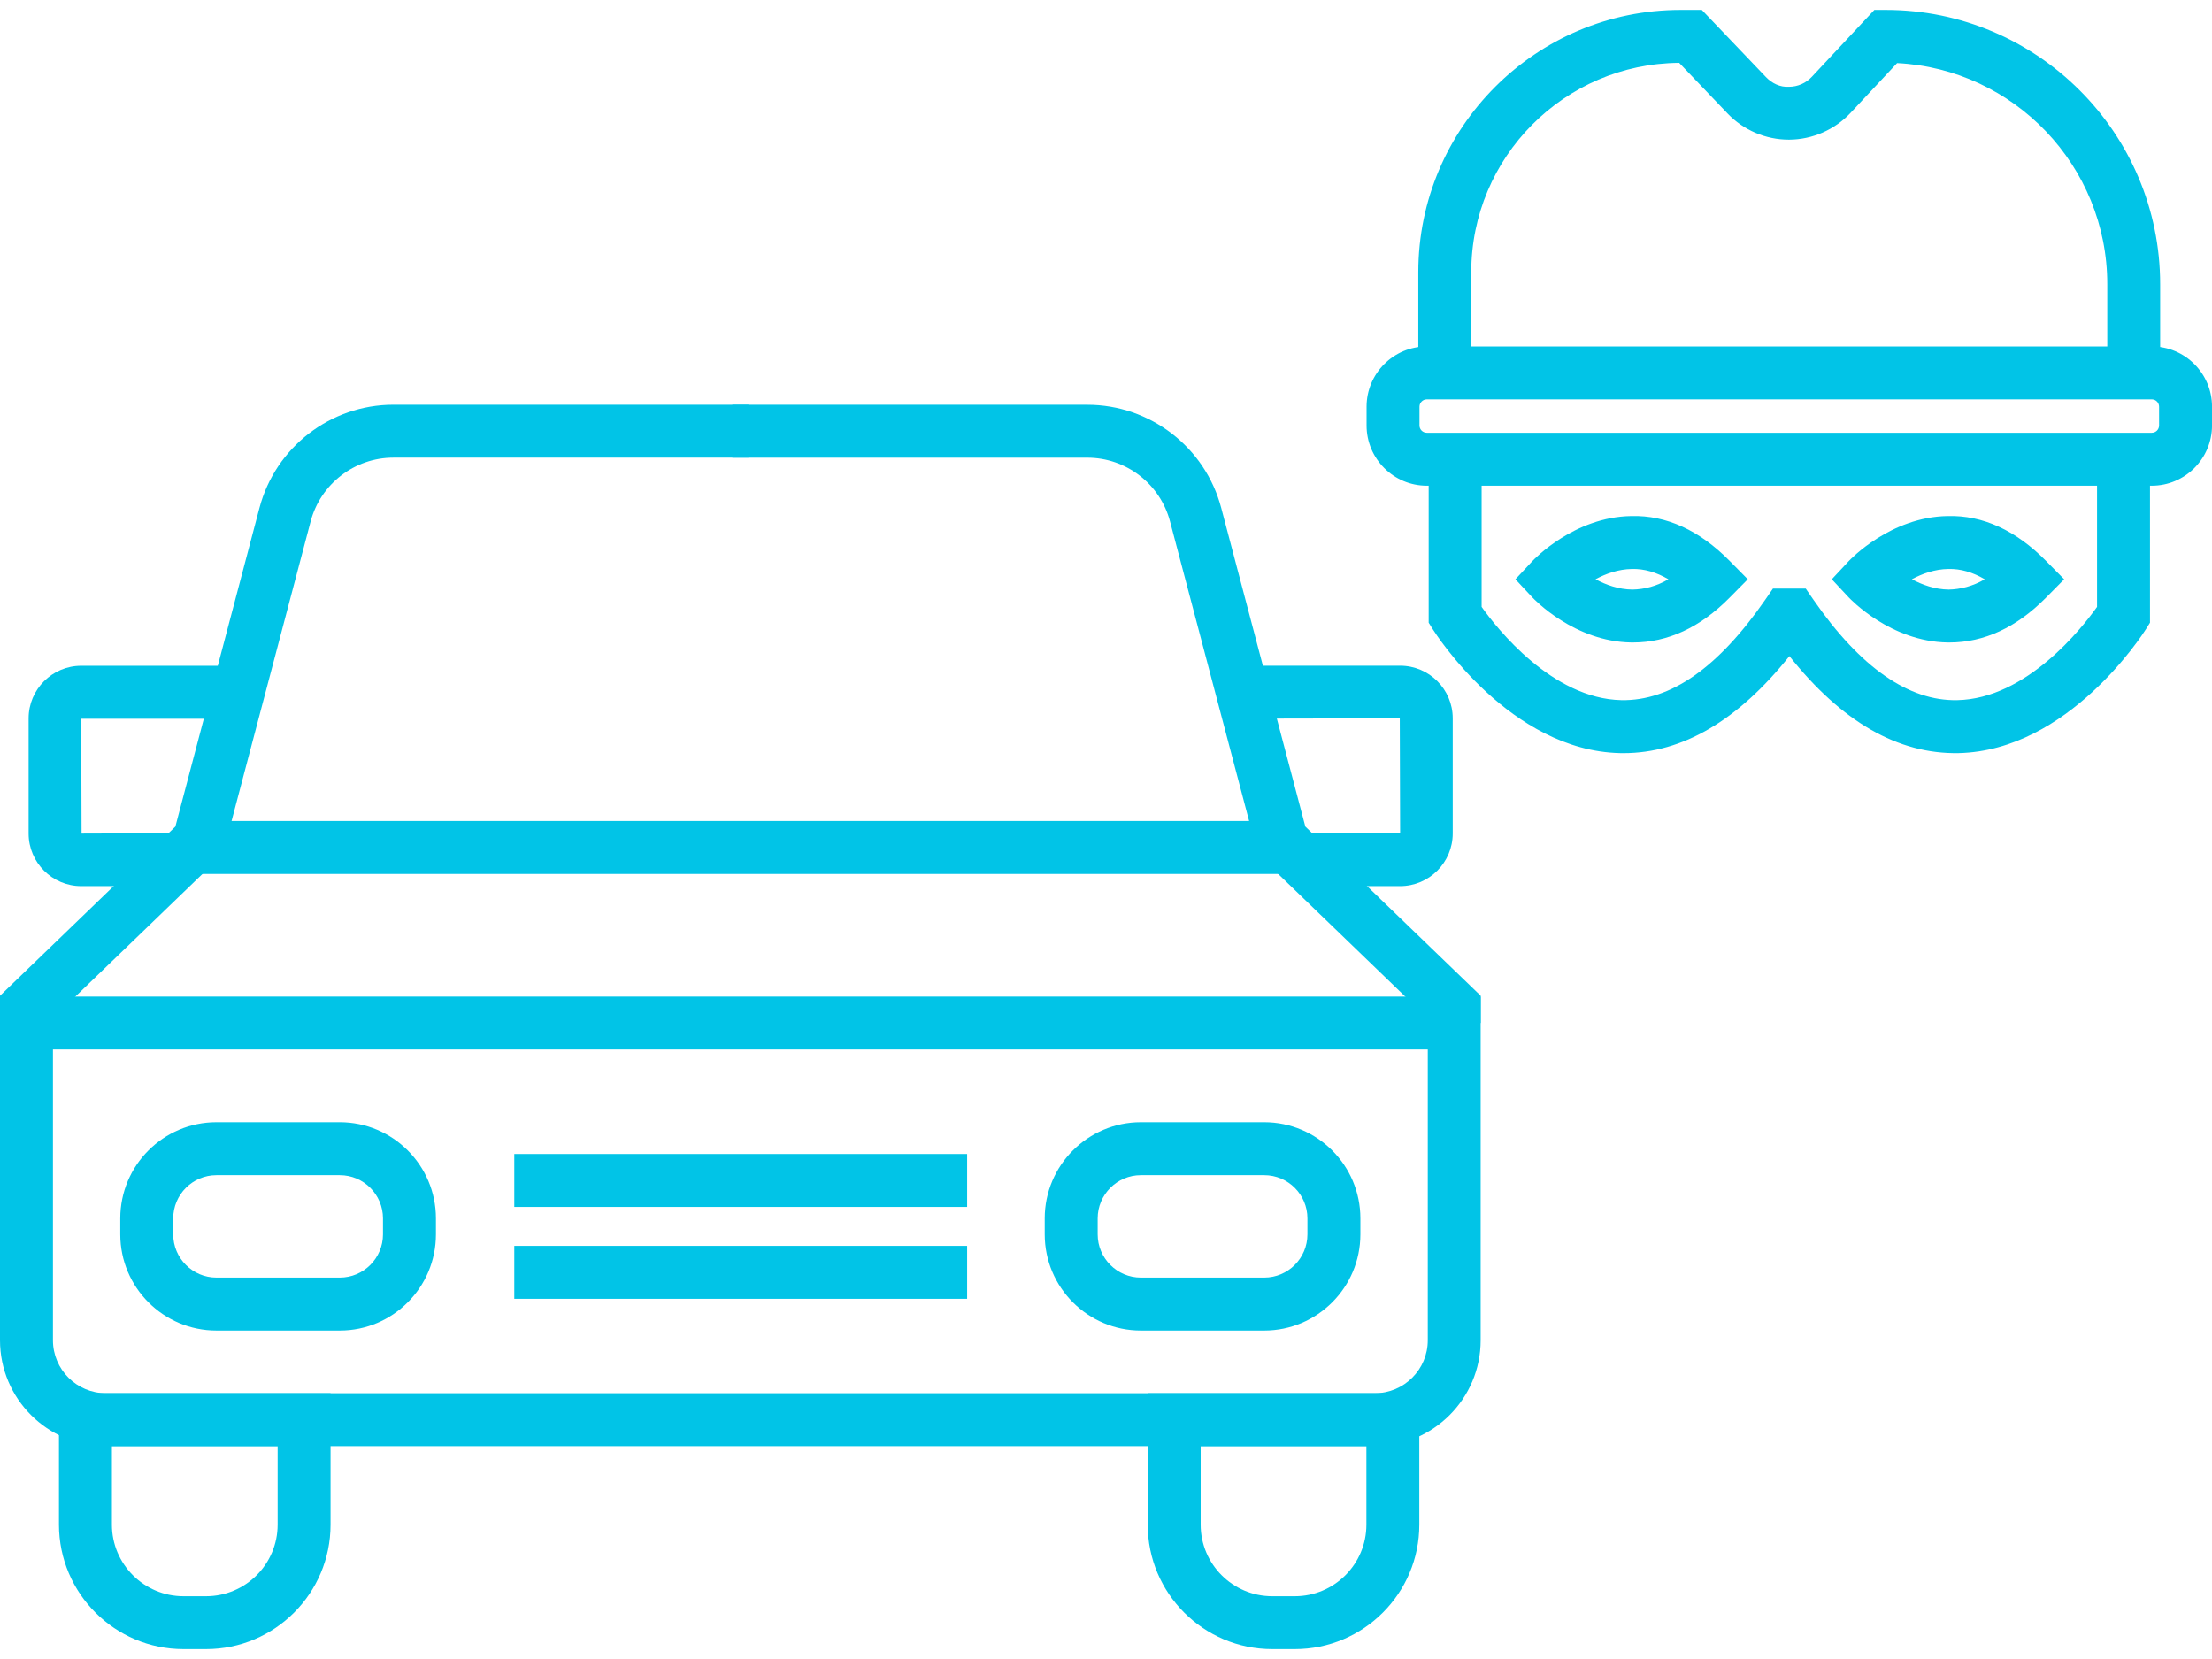
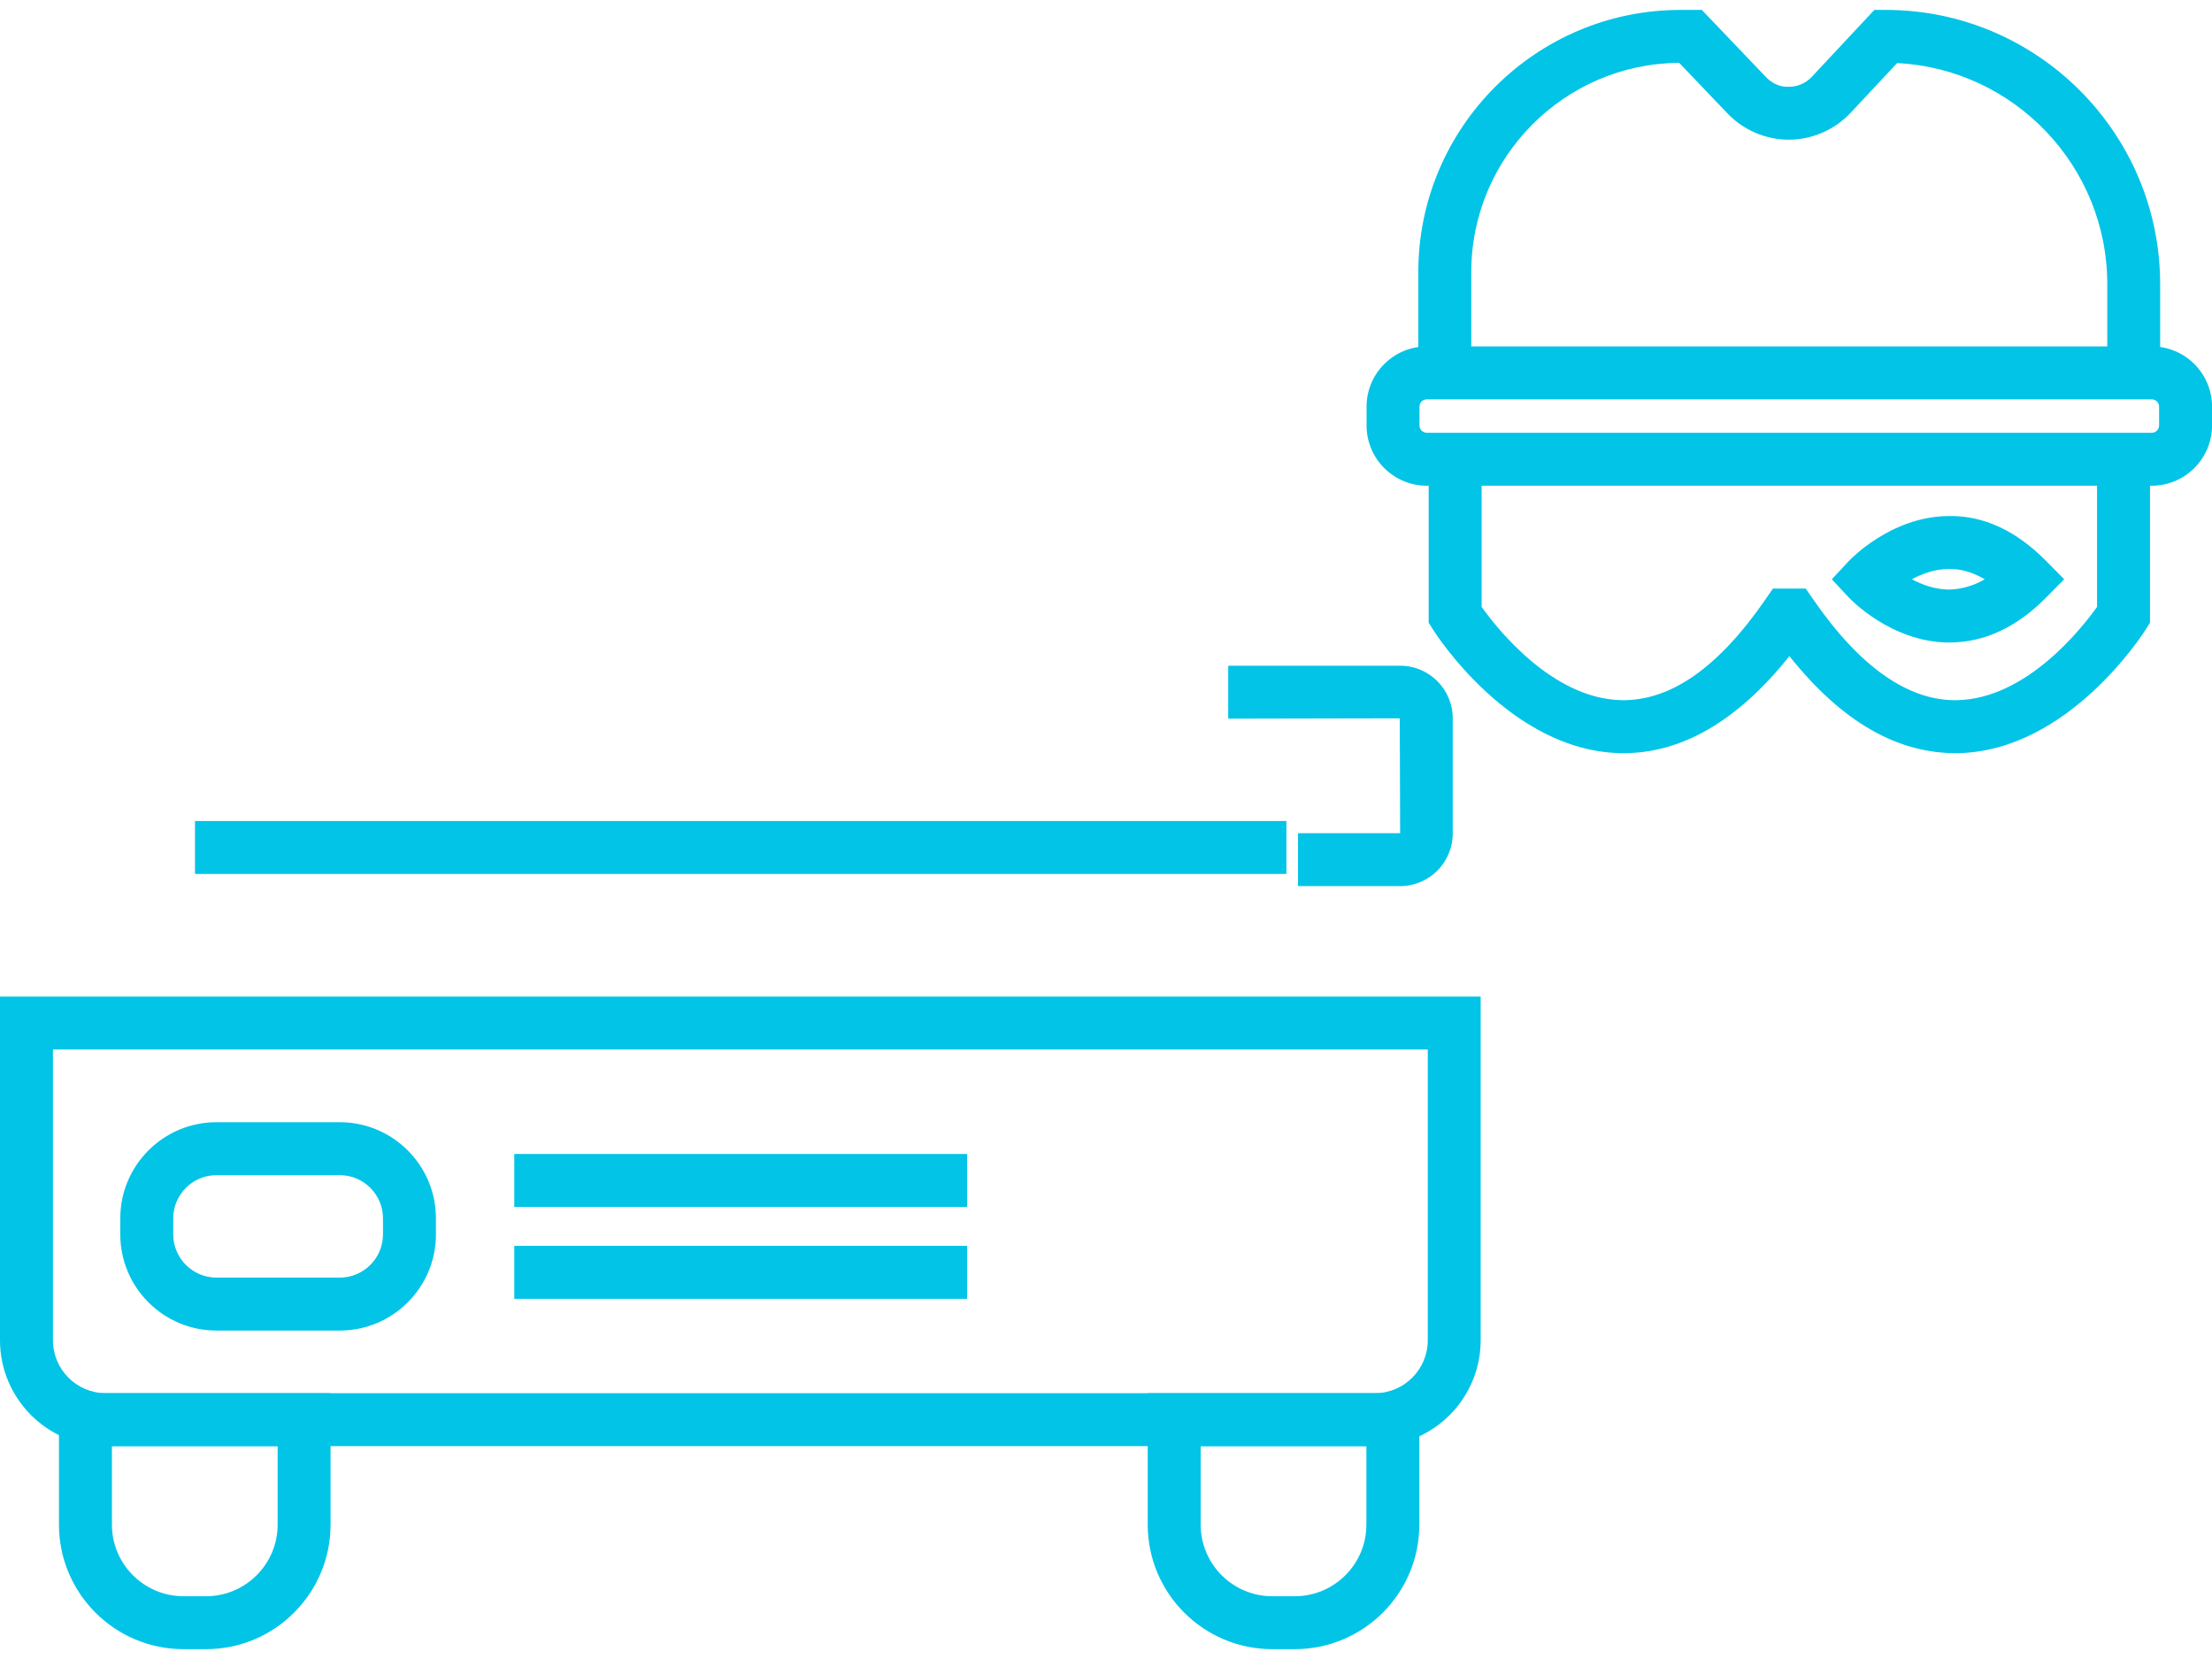
<svg xmlns="http://www.w3.org/2000/svg" width="64" height="48" viewBox="0 0 64 48" fill="none">
  <path d="M39.777 41.841H3.063C1.374 41.841 0 40.467 0 38.778V28.834H42.84V38.778C42.84 40.467 41.466 41.841 39.777 41.841ZM1.532 30.365V38.778C1.532 39.623 2.219 40.31 3.064 40.31H39.778C40.623 40.31 41.31 39.623 41.31 38.778V30.365H1.532Z" fill="#01C4E7" />
  <path d="M5.962 47.715H5.309C3.322 47.715 1.706 46.099 1.706 44.112V40.309H9.564V44.112C9.565 46.099 7.949 47.715 5.962 47.715ZM3.238 41.841V44.113C3.238 45.255 4.167 46.184 5.309 46.184H5.962C7.104 46.184 8.033 45.255 8.033 44.113V41.841H3.238Z" fill="#01C4E7" />
-   <path d="M37.463 47.715H36.81C34.823 47.715 33.207 46.099 33.207 44.112V40.309H41.065V44.112C41.066 46.099 39.45 47.715 37.463 47.715ZM34.739 41.841V44.113C34.739 45.255 35.668 46.184 36.81 46.184H37.463C38.605 46.184 39.534 45.255 39.534 44.113V41.841H34.739Z" fill="#01C4E7" />
+   <path d="M37.463 47.715H36.81C34.823 47.715 33.207 46.099 33.207 44.112V40.309H41.065V44.112C41.066 46.099 39.45 47.715 37.463 47.715M34.739 41.841V44.113C34.739 45.255 35.668 46.184 36.81 46.184H37.463C38.605 46.184 39.534 45.255 39.534 44.113V41.841H34.739Z" fill="#01C4E7" />
  <path d="M9.832 38.497H6.262C4.728 38.497 3.48 37.249 3.48 35.715V35.251C3.48 33.717 4.728 32.469 6.262 32.469H9.831C11.365 32.469 12.613 33.717 12.613 35.251V35.715C12.613 37.249 11.365 38.497 9.832 38.497ZM6.262 34.001C5.573 34.001 5.012 34.562 5.012 35.251V35.715C5.012 36.404 5.573 36.965 6.262 36.965H9.831C10.52 36.965 11.081 36.404 11.081 35.715V35.251C11.081 34.562 10.52 34.001 9.831 34.001H6.262Z" fill="#01C4E7" />
-   <path d="M5.305 25.638H2.35C1.511 25.638 0.828 24.956 0.828 24.117V20.784C0.828 19.945 1.511 19.263 2.35 19.263H7.324V20.795H2.35L2.36 24.118L5.305 24.108V25.638Z" fill="#01C4E7" />
-   <path d="M36.578 38.497H33.009C31.475 38.497 30.227 37.249 30.227 35.715V35.251C30.227 33.717 31.475 32.469 33.009 32.469H36.578C38.112 32.469 39.36 33.717 39.36 35.251V35.715C39.36 37.249 38.112 38.497 36.578 38.497ZM33.009 34.001C32.32 34.001 31.759 34.562 31.759 35.251V35.715C31.759 36.404 32.32 36.965 33.009 36.965H36.578C37.267 36.965 37.828 36.404 37.828 35.715V35.251C37.828 34.562 37.267 34.001 36.578 34.001H33.009Z" fill="#01C4E7" />
-   <path d="M1.297 29.687L1.212 29.599H0V28.81L5.074 23.916L7.507 14.695C7.971 12.937 9.565 11.709 11.383 11.709H21.654V13.241H11.383C10.26 13.241 9.275 14 8.988 15.086L6.445 24.72L1.531 29.46V29.598H1.388L1.297 29.687Z" fill="#01C4E7" />
-   <path d="M41.543 29.687L41.452 29.599H41.309V29.461L36.396 24.721L33.853 15.087C33.567 14 32.582 13.242 31.458 13.242H21.188V11.71H31.458C33.276 11.71 34.87 12.938 35.334 14.696L37.768 23.916L42.841 28.81V29.599H41.628L41.543 29.687Z" fill="#01C4E7" />
  <path d="M37.219 23.754H5.642V25.286H37.219V23.754Z" fill="#01C4E7" />
  <path d="M40.51 25.638H37.556V24.106H40.51L40.5 20.783L35.536 20.793V19.261H40.51C41.349 19.261 42.032 19.943 42.032 20.782V24.115C42.032 24.955 41.349 25.638 40.51 25.638Z" fill="#01C4E7" />
  <path d="M27.982 36.047H14.88V37.579H27.982V36.047Z" fill="#01C4E7" />
  <path d="M27.982 33.388H14.88V34.92H27.982V33.388Z" fill="#01C4E7" />
  <path d="M46.975 21.791C46.941 21.791 46.906 21.791 46.872 21.79C43.697 21.719 41.543 18.346 41.453 18.203L41.336 18.016V13.747H42.868V17.559C43.305 18.173 44.907 20.217 46.913 20.258C48.341 20.282 49.717 19.311 51.069 17.359L51.297 17.029H52.245L52.473 17.359C53.825 19.312 55.228 20.288 56.629 20.258C58.634 20.217 60.237 18.173 60.674 17.559V13.747H62.206V18.016L62.089 18.203C61.999 18.347 59.844 21.719 56.67 21.79C54.917 21.824 53.287 20.885 51.773 18.983C50.285 20.847 48.675 21.791 46.975 21.791Z" fill="#01C4E7" />
-   <path d="M47.249 18.589C47.232 18.589 47.215 18.589 47.198 18.589C45.548 18.565 44.382 17.334 44.333 17.282L43.846 16.76L44.333 16.238C44.382 16.186 45.548 14.955 47.198 14.931C48.217 14.903 49.175 15.35 50.037 16.222L50.569 16.76L50.037 17.298C49.189 18.155 48.252 18.589 47.249 18.589ZM46.164 16.759C46.459 16.919 46.828 17.054 47.231 17.058C47.575 17.052 47.93 16.962 48.272 16.76C47.927 16.557 47.571 16.453 47.221 16.462C46.821 16.467 46.457 16.601 46.164 16.759Z" fill="#01C4E7" />
  <path d="M56.403 18.589C56.386 18.589 56.369 18.589 56.352 18.589C54.702 18.565 53.536 17.334 53.487 17.282L53 16.76L53.487 16.238C53.536 16.186 54.702 14.955 56.352 14.931C57.373 14.903 58.329 15.35 59.191 16.222L59.723 16.76L59.191 17.298C58.343 18.155 57.405 18.589 56.403 18.589ZM55.317 16.759C55.612 16.919 55.981 17.054 56.384 17.058C56.716 17.052 57.083 16.962 57.425 16.76C57.08 16.557 56.728 16.453 56.374 16.462C55.974 16.467 55.61 16.601 55.317 16.759Z" fill="#01C4E7" />
  <path d="M62.257 14.053H41.282C40.321 14.053 39.539 13.271 39.539 12.31V11.766C39.539 10.805 40.321 10.023 41.282 10.023H62.258C63.219 10.023 64.001 10.805 64.001 11.766V12.31C64 13.271 63.218 14.053 62.257 14.053ZM41.282 11.554C41.165 11.554 41.07 11.649 41.07 11.766V12.31C41.07 12.427 41.165 12.521 41.282 12.521H62.258C62.375 12.521 62.469 12.426 62.469 12.31V11.766C62.469 11.649 62.374 11.554 62.258 11.554H41.282Z" fill="#01C4E7" />
  <path d="M62.502 10.395H60.97V8.222C60.97 4.799 58.271 1.994 54.889 1.825L53.543 3.265C53.085 3.754 52.438 4.037 51.768 4.041C51.764 4.041 51.759 4.041 51.755 4.041C51.089 4.041 50.445 3.766 49.985 3.285L48.584 1.818C45.263 1.84 42.568 4.548 42.568 7.874V10.396H41.036V7.874C41.036 3.69 44.44 0.287 48.624 0.287H49.239L51.093 2.228C51.268 2.412 51.505 2.527 51.76 2.511C52.014 2.51 52.25 2.407 52.424 2.22L54.231 0.287H54.563C58.94 0.287 62.5 3.847 62.5 8.224V10.395H62.502Z" fill="#01C4E7" />
</svg>